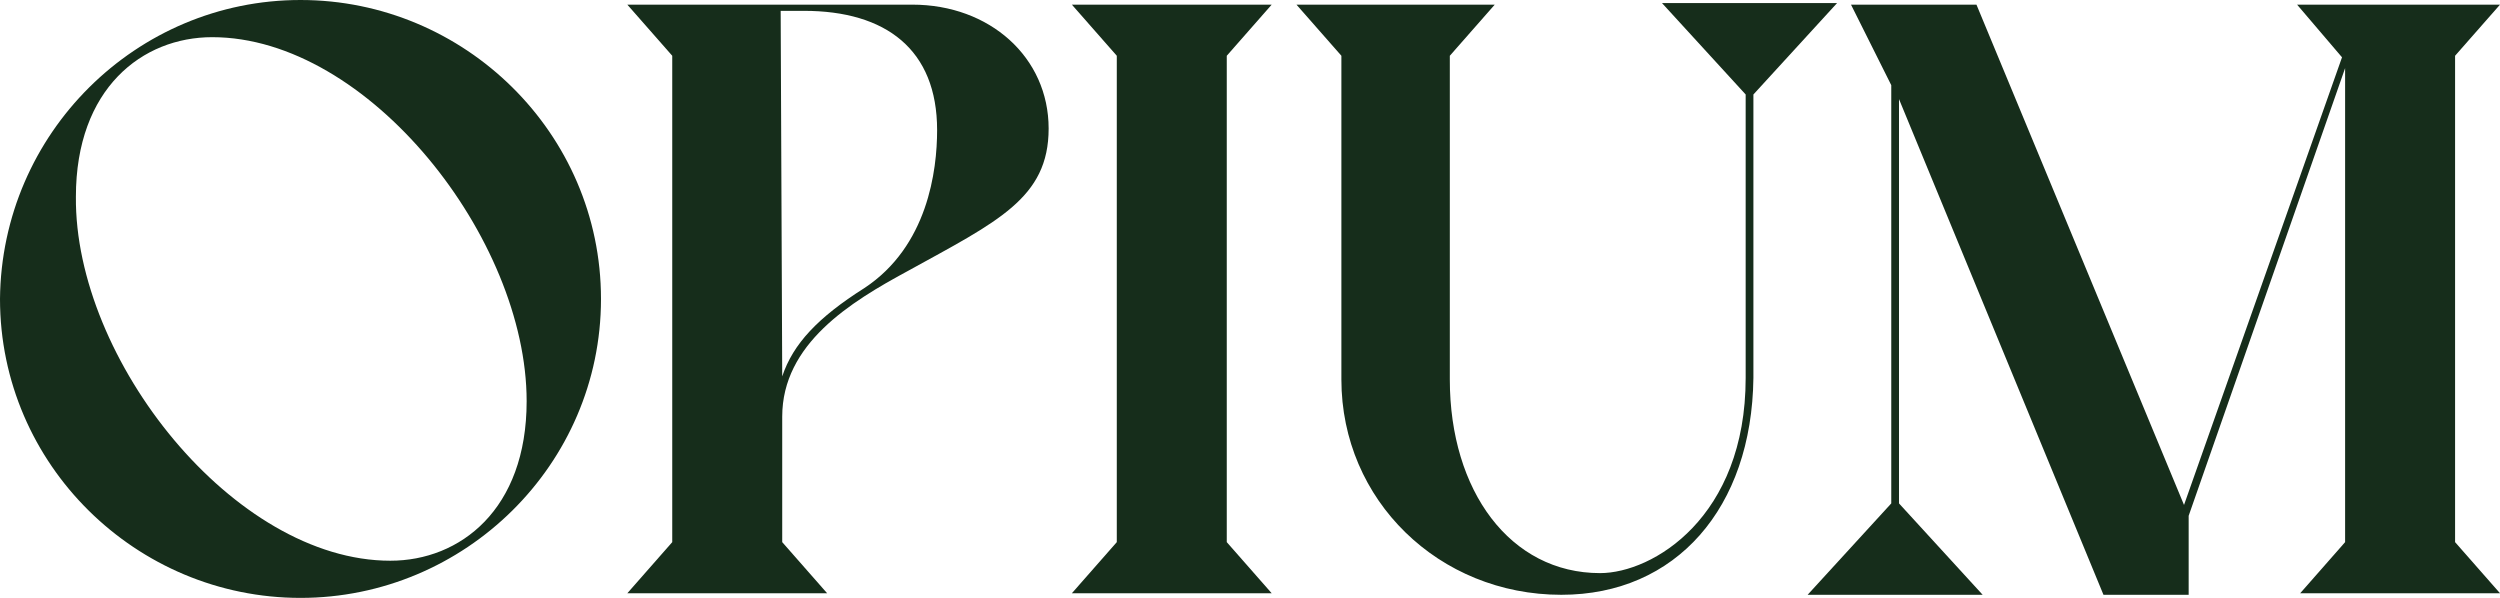
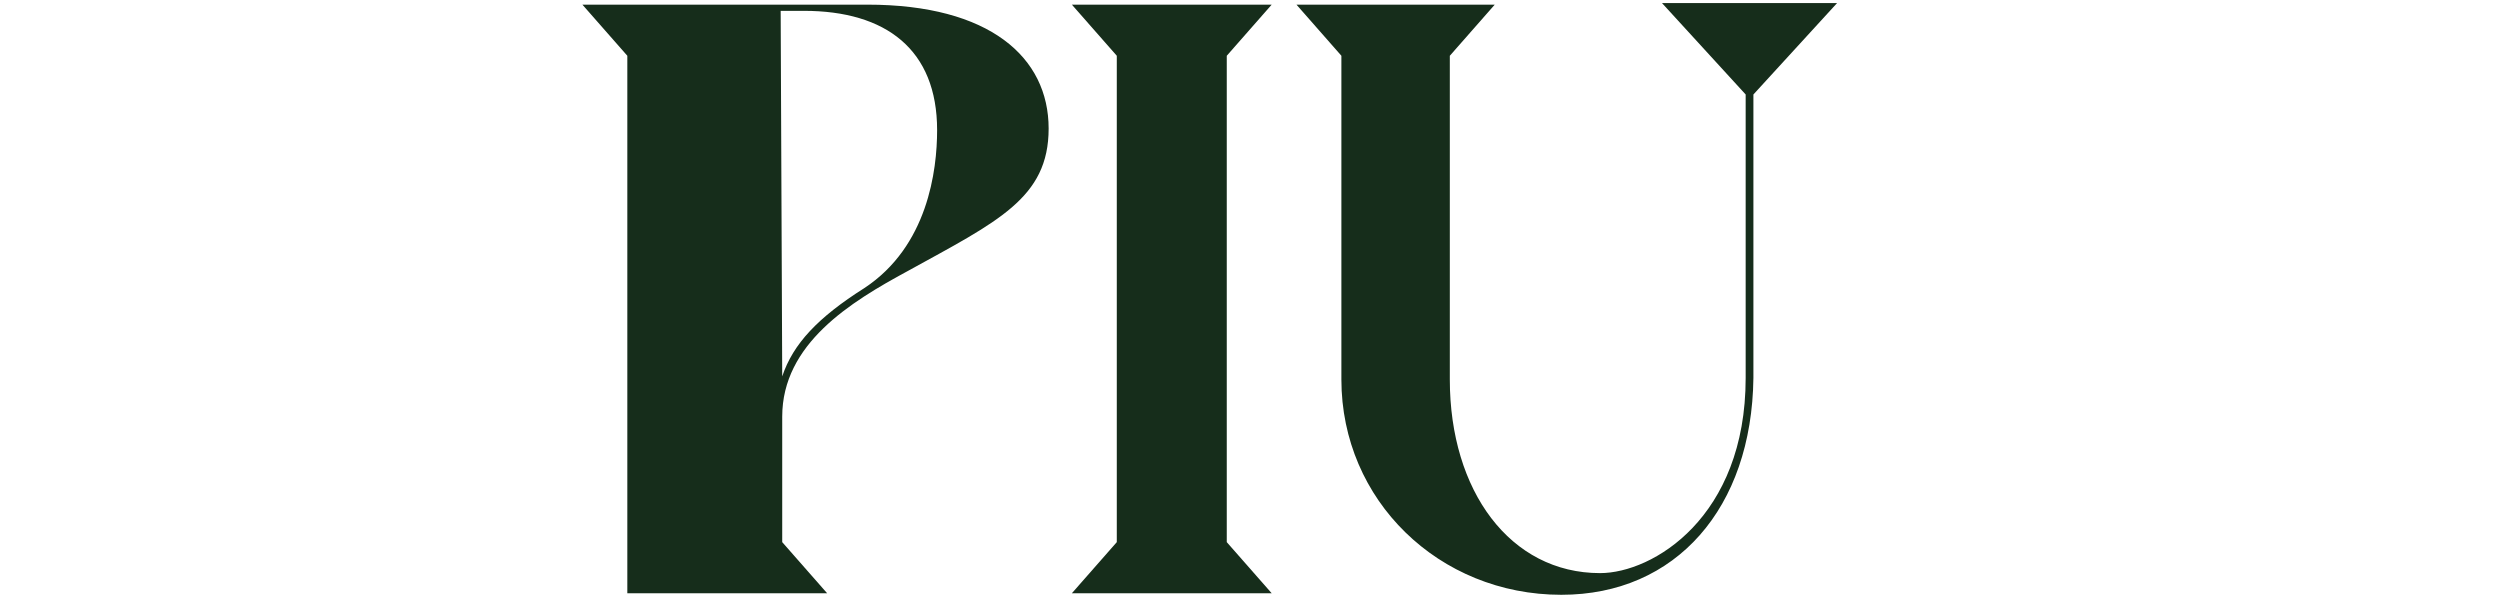
<svg xmlns="http://www.w3.org/2000/svg" version="1.1" id="Layer_1" x="0px" y="0px" viewBox="0 0 161.4 38.6" style="enable-background:new 0 0 161.4 38.6;" xml:space="preserve">
  <style type="text/css"> .st0{fill:#162D1B;} </style>
  <g>
-     <path class="st0" d="M19.4,0C30,0,38.8,8.6,38.8,19.3S30,38.6,19.4,38.6S0,30,0,19.3C0.1,8.6,8.8,0,19.4,0z M25.2,36.2 c4.5,0,8.8-3.3,8.8-10.3C34,15.4,23.8,2.4,13.7,2.4c-4.5,0-8.8,3.3-8.8,10.3C4.8,23.2,15.1,36.2,25.2,36.2z" />
-     <path class="st0" d="M67.7,8.3c0,4.5-3.3,6-9.1,9.2c-3.7,2-8.1,4.7-8.1,9.4V35l2.9,3.3H40.5l2.9-3.3V3.6l-2.9-3.3h18.4 C63.9,0.3,67.7,3.7,67.7,8.3z M50.5,24.3c0.7-2.1,2.3-3.8,5.3-5.7c4.1-2.7,4.7-7.6,4.7-10.2c0-5.2-3.3-7.7-8.6-7.7h-1.5L50.5,24.3 L50.5,24.3z" />
+     <path class="st0" d="M67.7,8.3c0,4.5-3.3,6-9.1,9.2c-3.7,2-8.1,4.7-8.1,9.4V35l2.9,3.3H40.5V3.6l-2.9-3.3h18.4 C63.9,0.3,67.7,3.7,67.7,8.3z M50.5,24.3c0.7-2.1,2.3-3.8,5.3-5.7c4.1-2.7,4.7-7.6,4.7-10.2c0-5.2-3.3-7.7-8.6-7.7h-1.5L50.5,24.3 L50.5,24.3z" />
    <path class="st0" d="M79.2,3.6V35l2.9,3.3H69.2l2.9-3.3V3.6l-2.9-3.3h12.9L79.2,3.6z" />
    <path class="st0" d="M96.5,0.3l-2.9,3.3v20.9c0,7.2,3.9,12.5,9.7,12.5c3.4,0,9.4-3.6,9.4-12.6V6.1l-5.4-5.9h11.3l-5.4,5.9v18.3 c-0.1,8.4-5,14-12.4,14c-7.9,0-14.2-6.1-14.2-13.9V3.6l-2.9-3.3C83.7,0.3,96.5,0.3,96.5,0.3z" />
-     <path class="st0" d="M158.5,35l2.9,3.3h-12.9l2.9-3.3V4.4l-10.1,28.9v5.1h-5.5l-13.2-32v26.1l5.4,5.9h-11.3l5.4-5.9v-27l-2.6-5.2 h8.1L141,32.6l10.2-28.9l-2.9-3.4h13.1l-2.9,3.3L158.5,35L158.5,35z" />
  </g>
</svg>